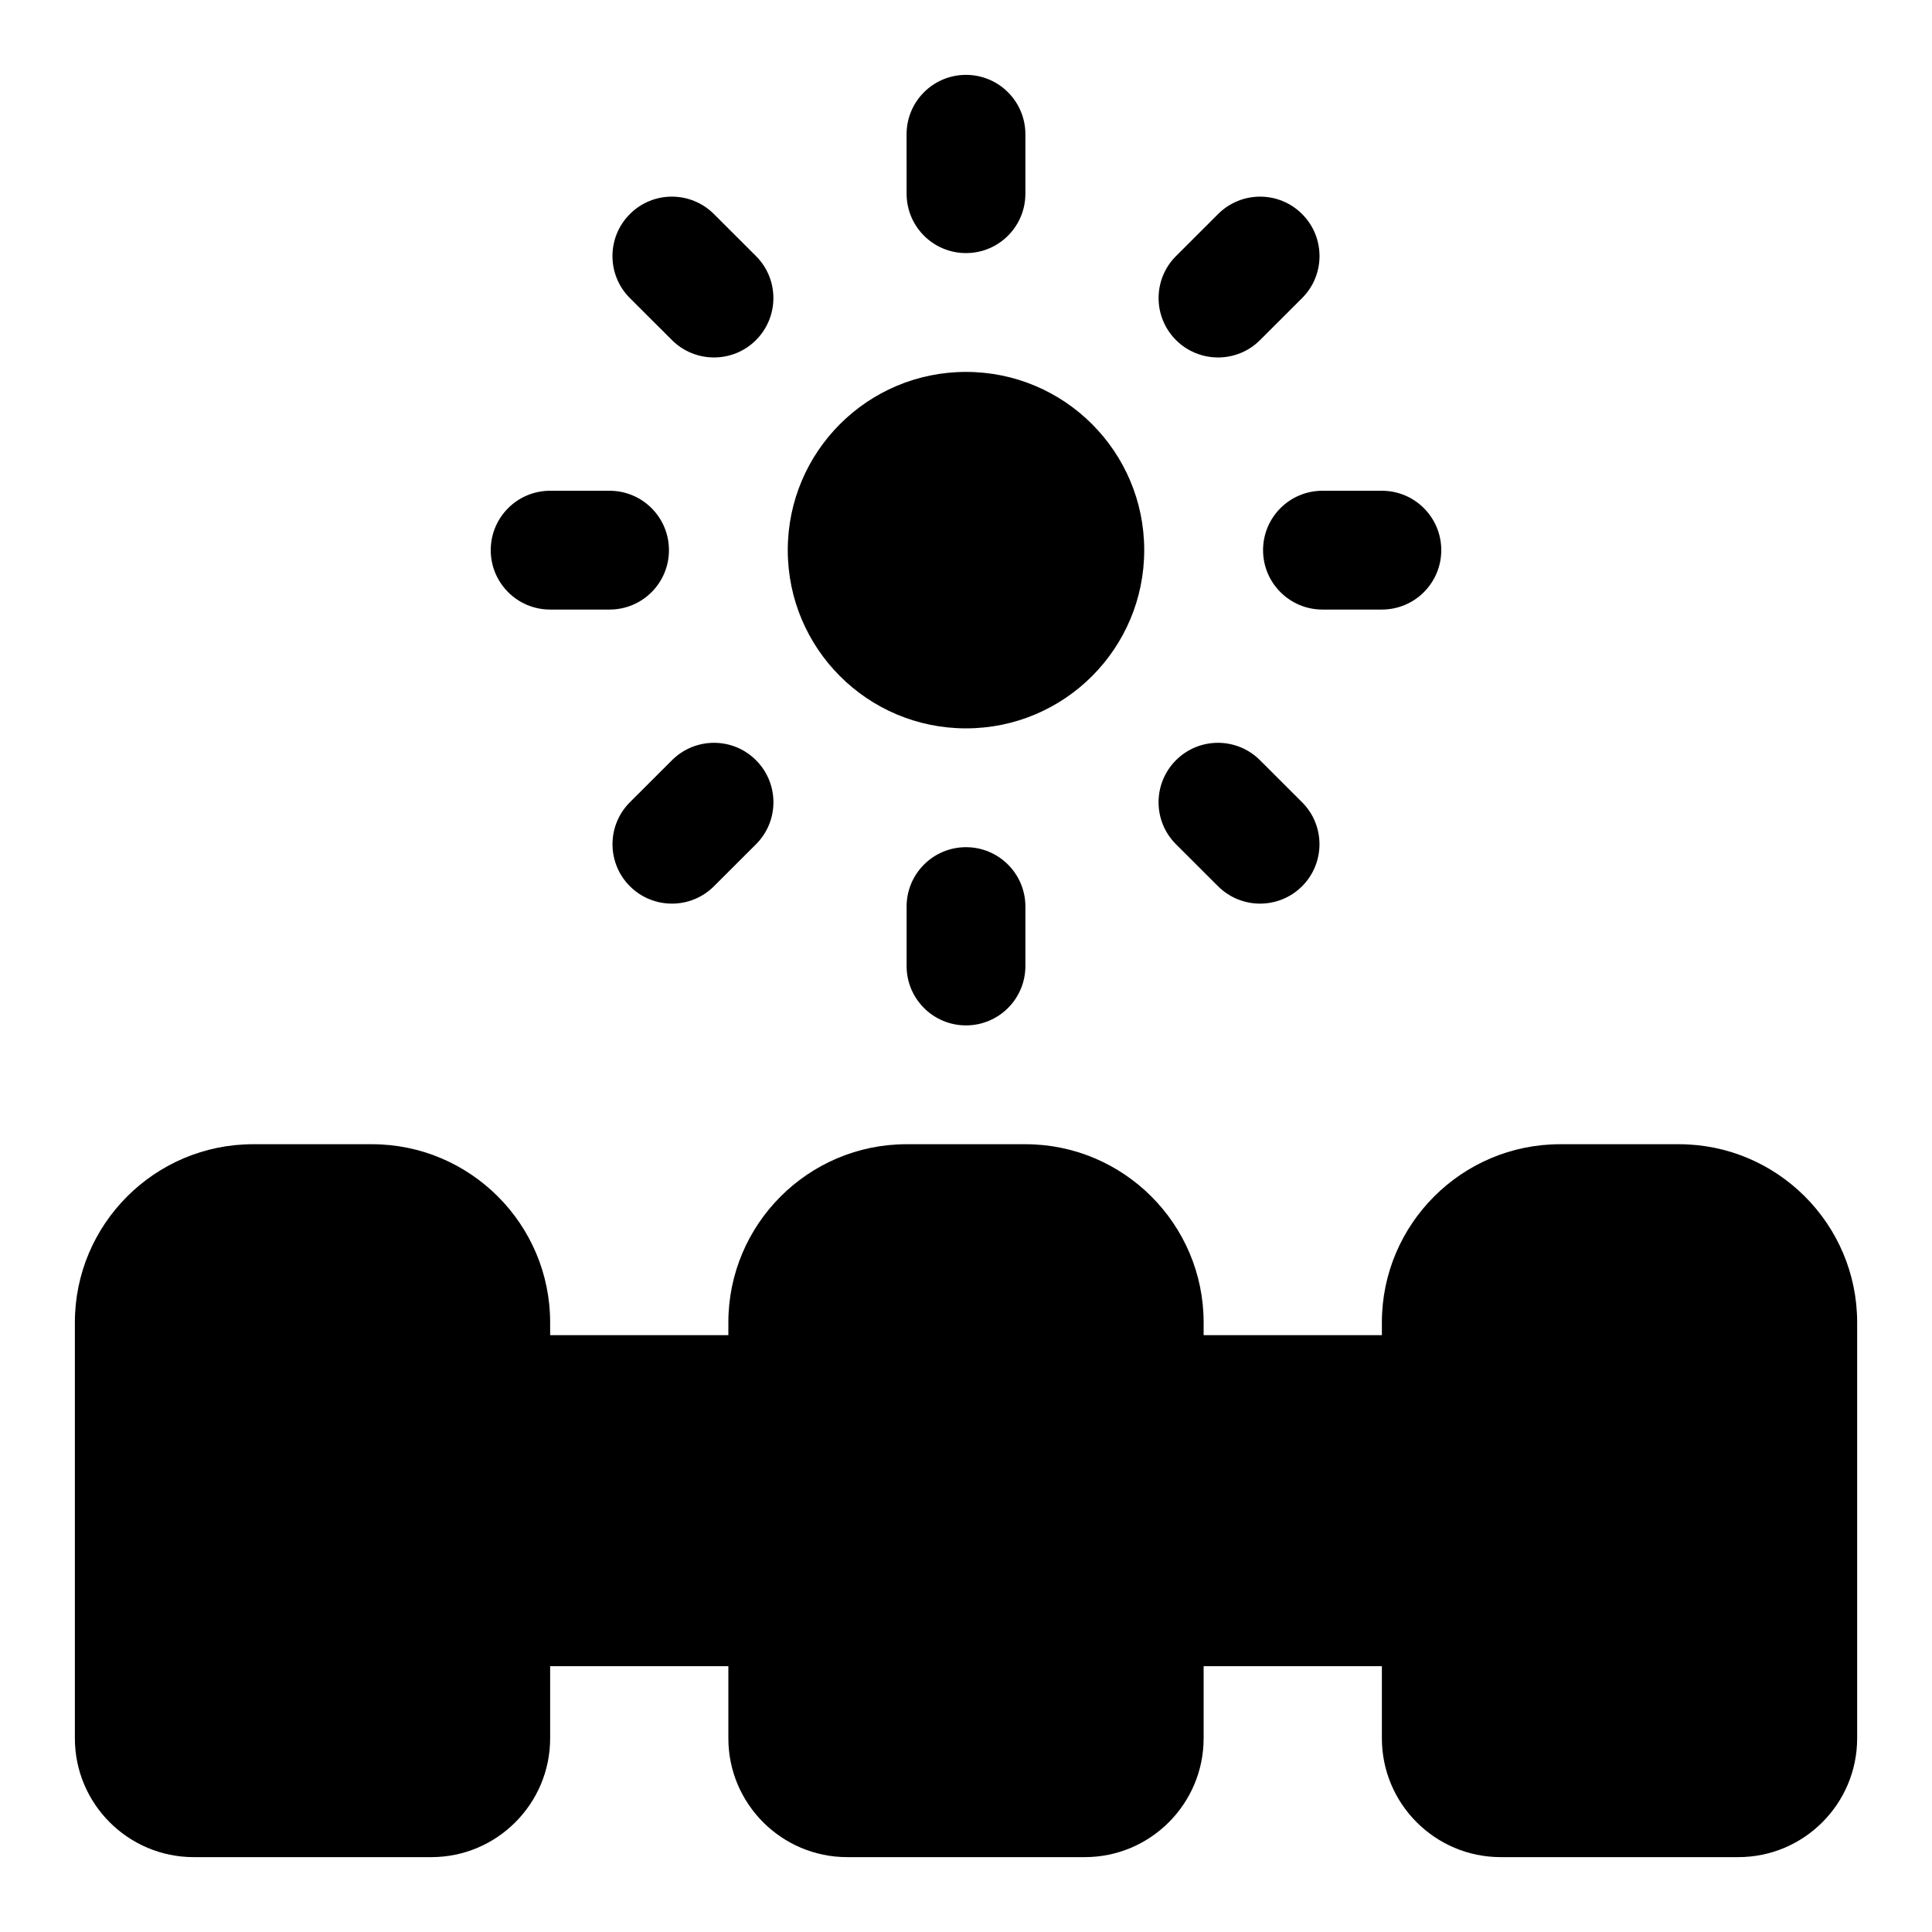
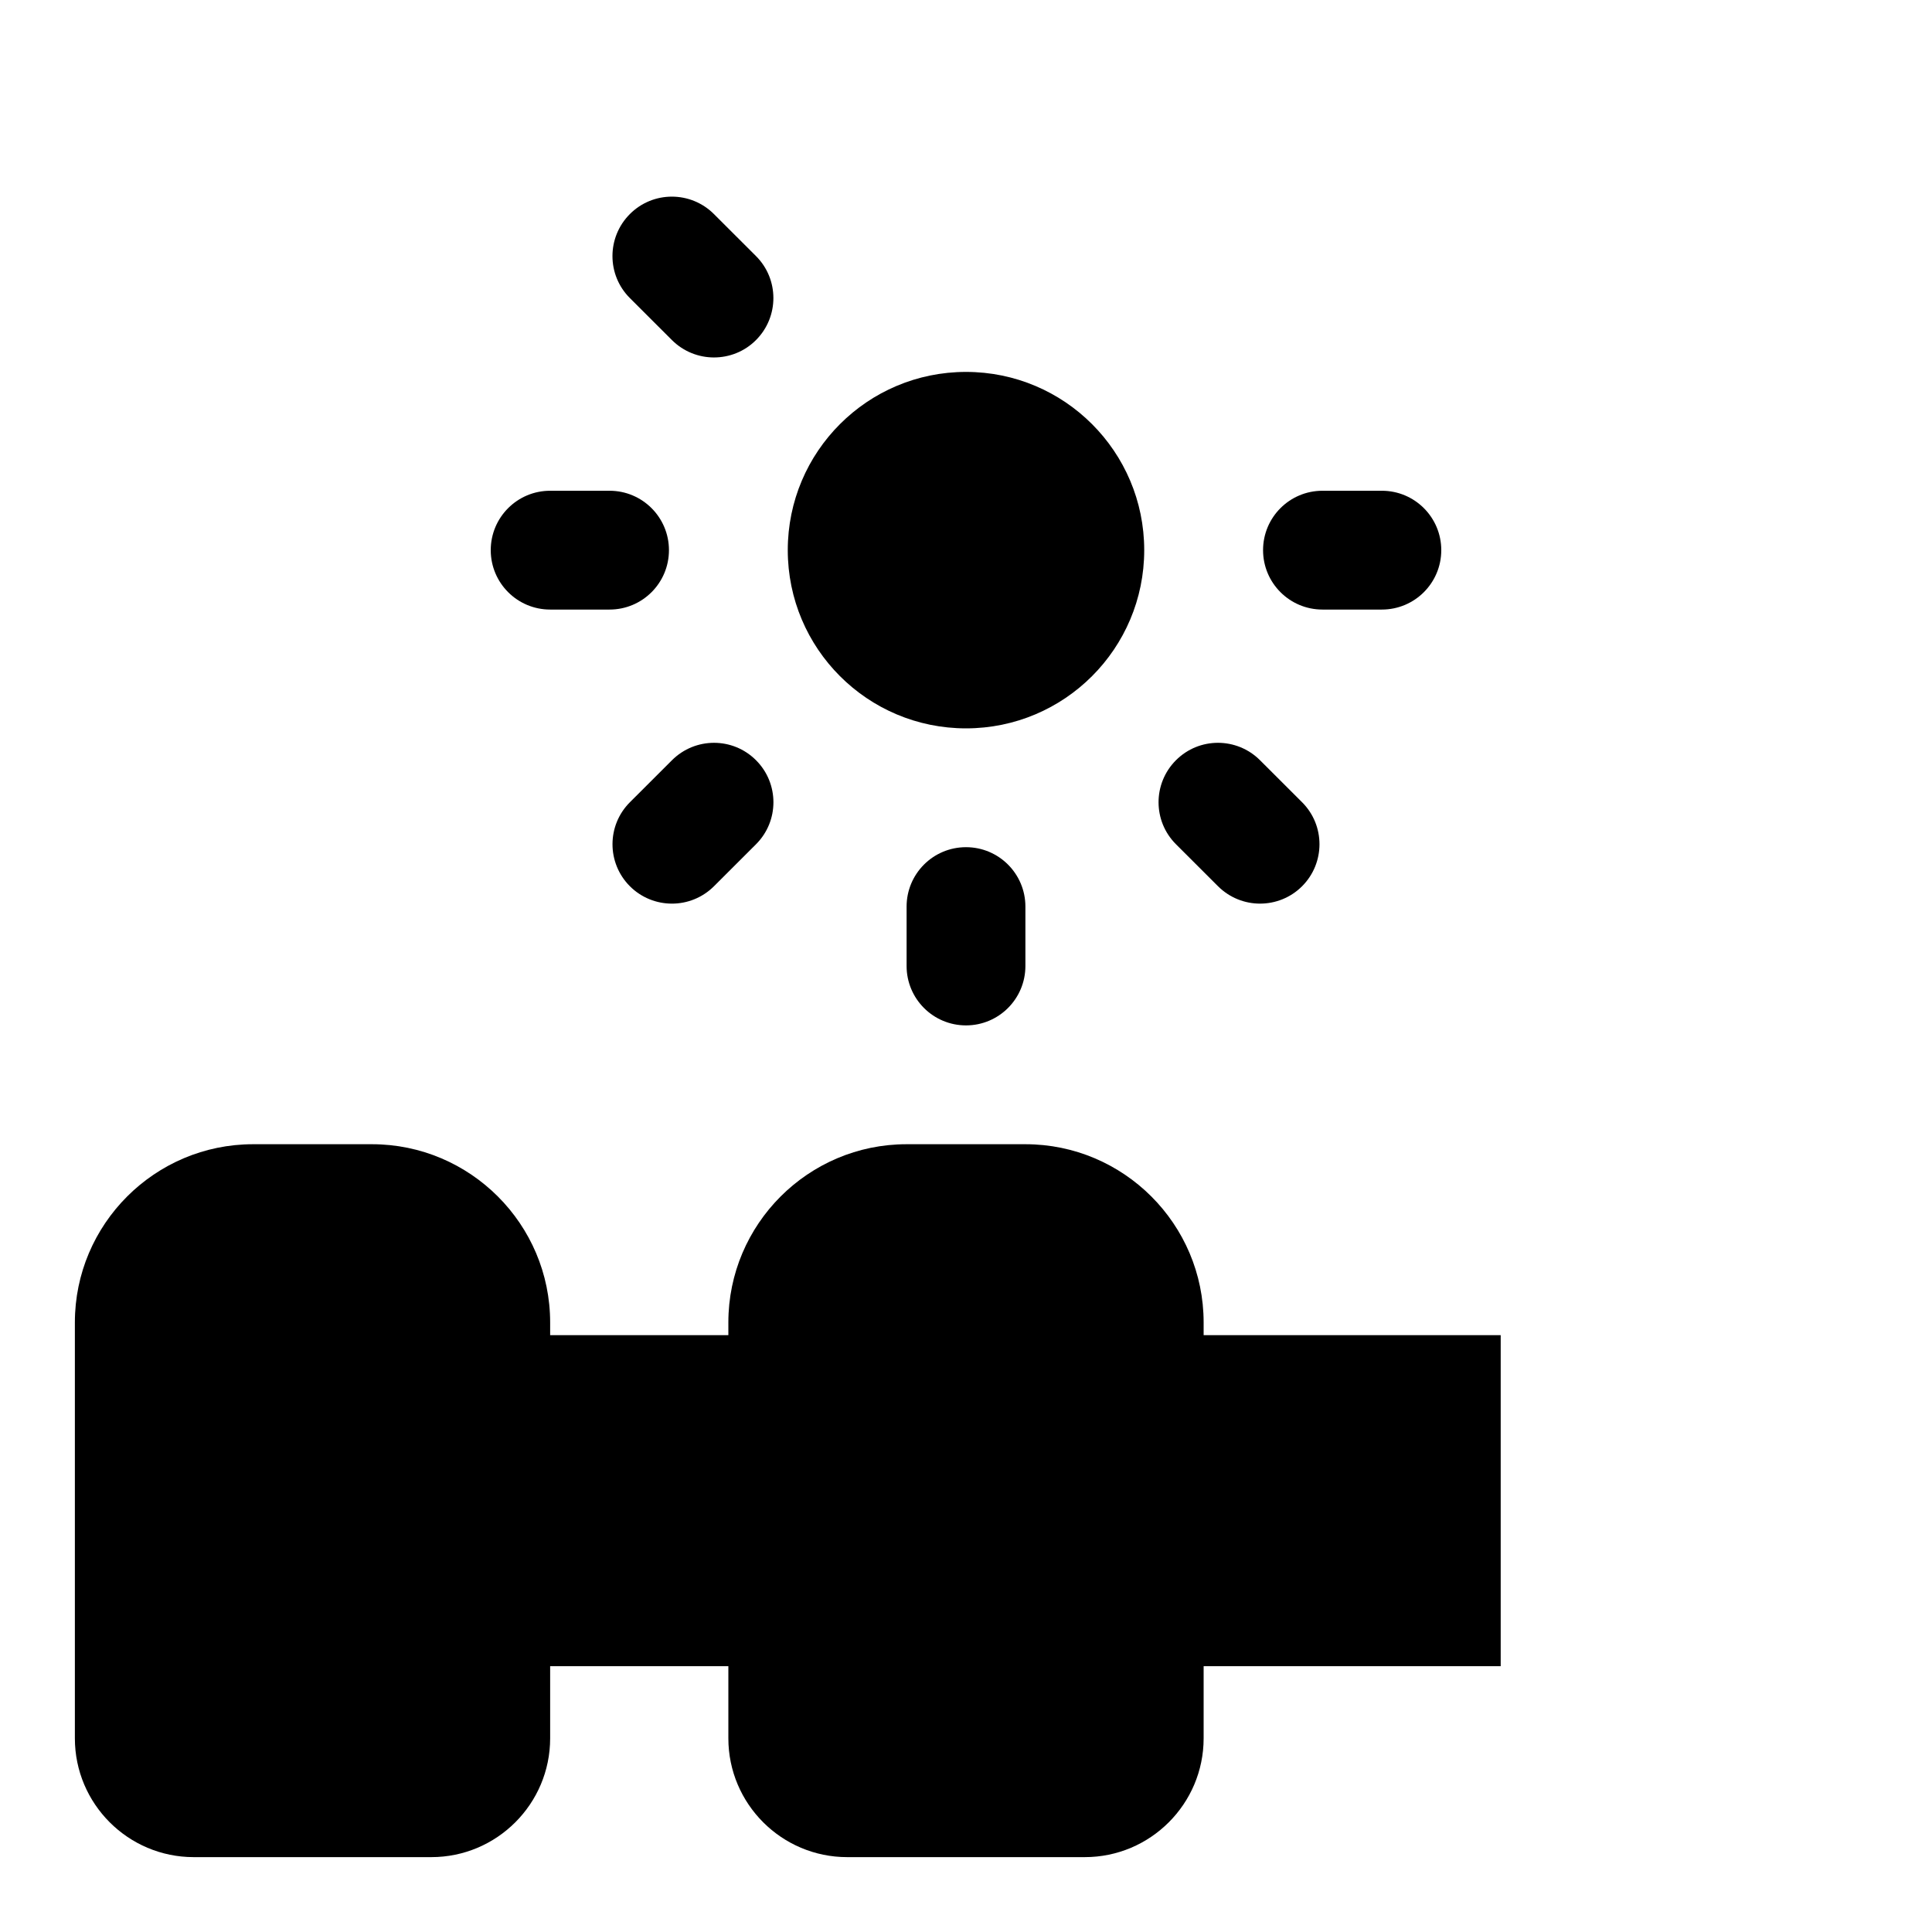
<svg xmlns="http://www.w3.org/2000/svg" fill="#000000" width="800px" height="800px" version="1.1" viewBox="144 144 512 512">
  <g>
    <path d="m242.56 447.23h-31.488c-26.039 0-47.23 21.191-47.23 47.23v110.21c0 17.367 14.121 31.488 31.488 31.488h62.977c17.367 0 31.488-14.121 31.488-31.488v-110.21c-0.004-26.039-21.195-47.23-47.234-47.23z" />
    <path d="m415.74 447.23h-31.488c-26.039 0-47.23 21.191-47.23 47.23v110.21c0 17.367 14.121 31.488 31.488 31.488h62.977c17.367 0 31.488-14.121 31.488-31.488v-110.21c0-26.039-21.191-47.23-47.234-47.23z" />
-     <path d="m588.93 447.23h-31.488c-26.039 0-47.23 21.191-47.23 47.23v110.21c0 17.367 14.121 31.488 31.488 31.488h62.977c17.367 0 31.488-14.121 31.488-31.488v-110.21c0-26.039-21.191-47.23-47.234-47.23z" />
    <path d="m258.3 497.83h110.21v87.727h-110.21z" />
    <path d="m431.49 497.83h110.21v87.727h-110.21z" />
    <path d="m447.23 289.79c0 26.086-21.145 47.234-47.23 47.234s-47.234-21.148-47.234-47.234c0-26.086 21.148-47.23 47.234-47.23s47.23 21.145 47.23 47.23" />
    <path d="m400 415.74c-8.707 0-15.742-7.055-15.742-15.742v-15.742c0-8.691 7.039-15.742 15.742-15.742 8.707 0 15.742 7.055 15.742 15.742v15.742c0 8.688-7.039 15.742-15.742 15.742z" />
-     <path d="m400 211.07c-8.707 0-15.742-7.055-15.742-15.742l-0.004-15.746c0-8.691 7.039-15.742 15.742-15.742 8.707 0 15.742 7.055 15.742 15.742v15.742c0.004 8.691-7.035 15.746-15.738 15.746z" />
    <path d="m322.07 383.47c-4.031 0-8.078-1.543-11.148-4.613-6.141-6.156-6.141-16.121 0.016-22.262l11.148-11.133c6.156-6.141 16.121-6.156 22.277 0.016 6.141 6.156 6.141 16.121-0.016 22.262l-11.148 11.133c-3.07 3.055-7.098 4.598-11.129 4.598z" />
-     <path d="m466.79 238.73c-4.031 0-8.078-1.543-11.148-4.613-6.141-6.156-6.141-16.121 0.016-22.262l11.148-11.133c6.156-6.141 16.121-6.156 22.277 0.016 6.141 6.156 6.141 16.121-0.016 22.262l-11.148 11.133c-3.066 3.07-7.098 4.598-11.129 4.598z" />
    <path d="m305.54 305.54h-15.746c-8.707 0-15.742-7.055-15.742-15.742 0-8.691 7.039-15.742 15.742-15.742h15.742c8.707 0 15.742 7.055 15.742 15.742 0.004 8.688-7.031 15.742-15.738 15.742z" />
    <path d="m510.21 305.54h-15.742c-8.707 0-15.742-7.055-15.742-15.742 0-8.691 7.039-15.742 15.742-15.742h15.742c8.707 0 15.742 7.055 15.742 15.742s-7.035 15.742-15.742 15.742z" />
    <path d="m333.21 238.73c-4.031 0-8.062-1.543-11.133-4.598l-11.148-11.133c-6.156-6.141-6.156-16.105-0.016-22.262 6.156-6.172 16.121-6.156 22.277-0.016l11.148 11.133c6.156 6.141 6.156 16.105 0.016 22.262-3.066 3.086-7.113 4.613-11.145 4.613z" />
    <path d="m477.93 383.47c-4.031 0-8.062-1.543-11.133-4.598l-11.148-11.133c-6.156-6.141-6.156-16.105-0.016-22.262 6.156-6.172 16.121-6.156 22.277-0.016l11.148 11.133c6.156 6.141 6.156 16.105 0.016 22.262-3.066 3.07-7.113 4.613-11.145 4.613z" />
  </g>
</svg>